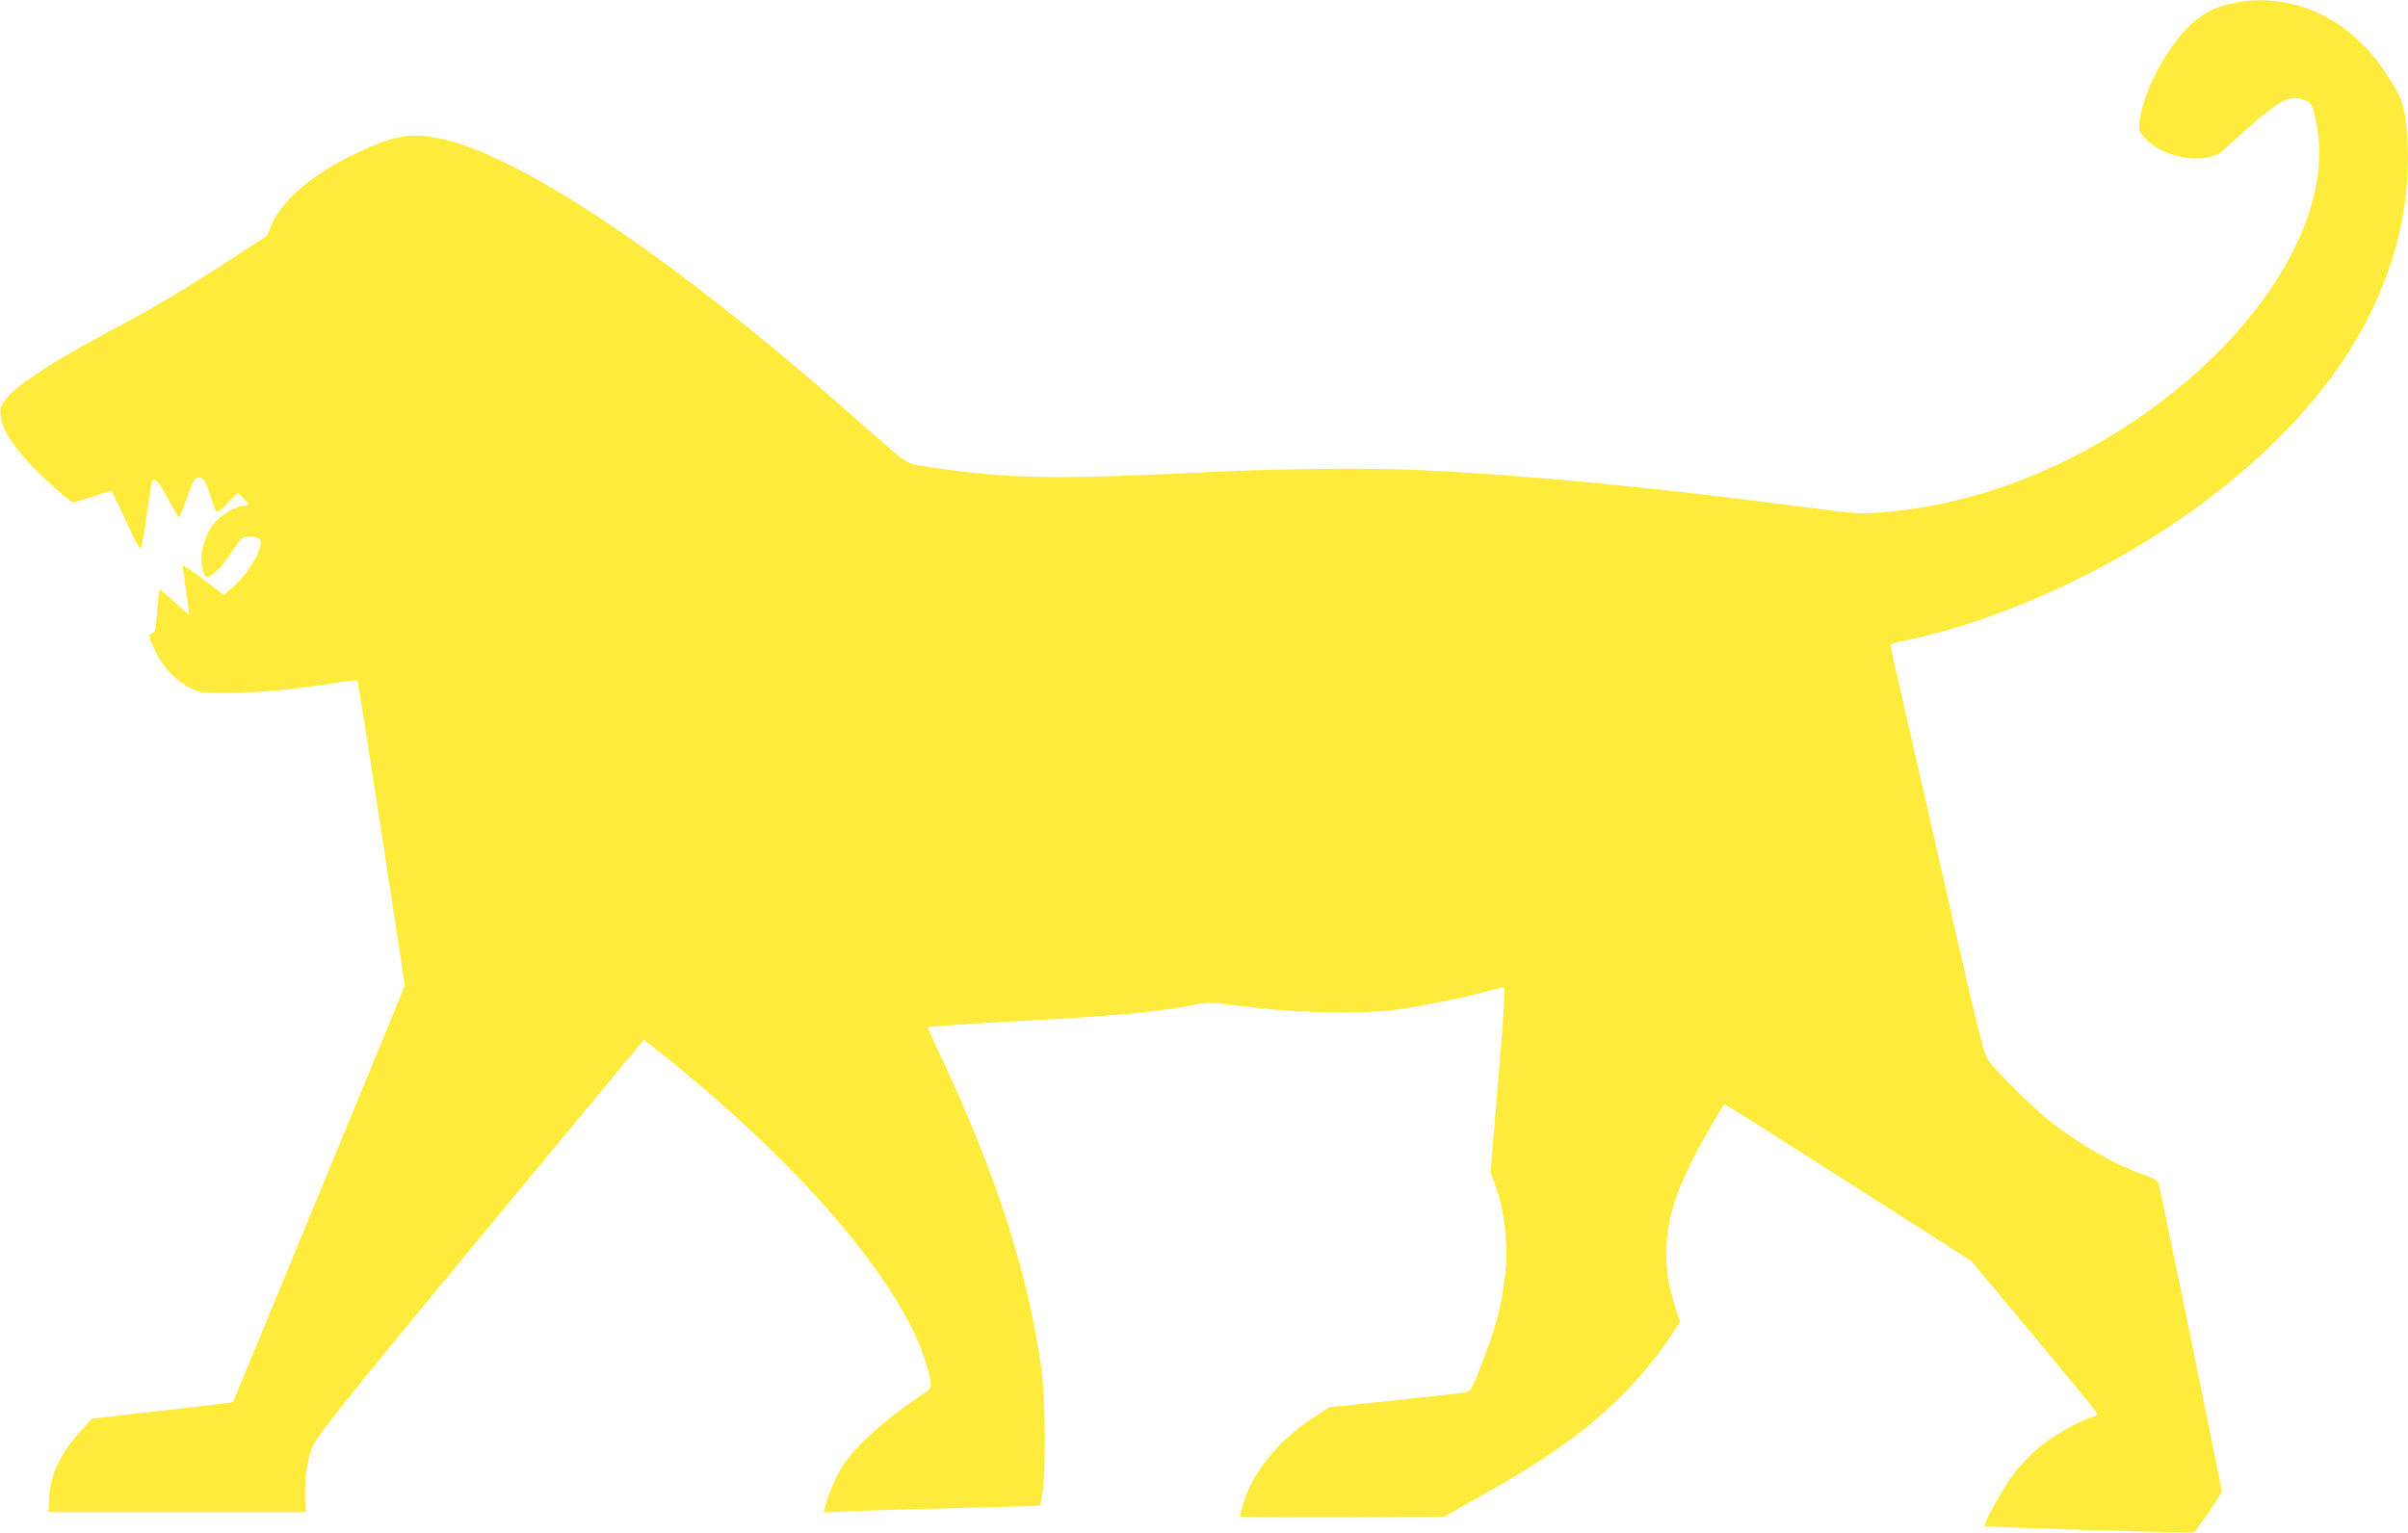
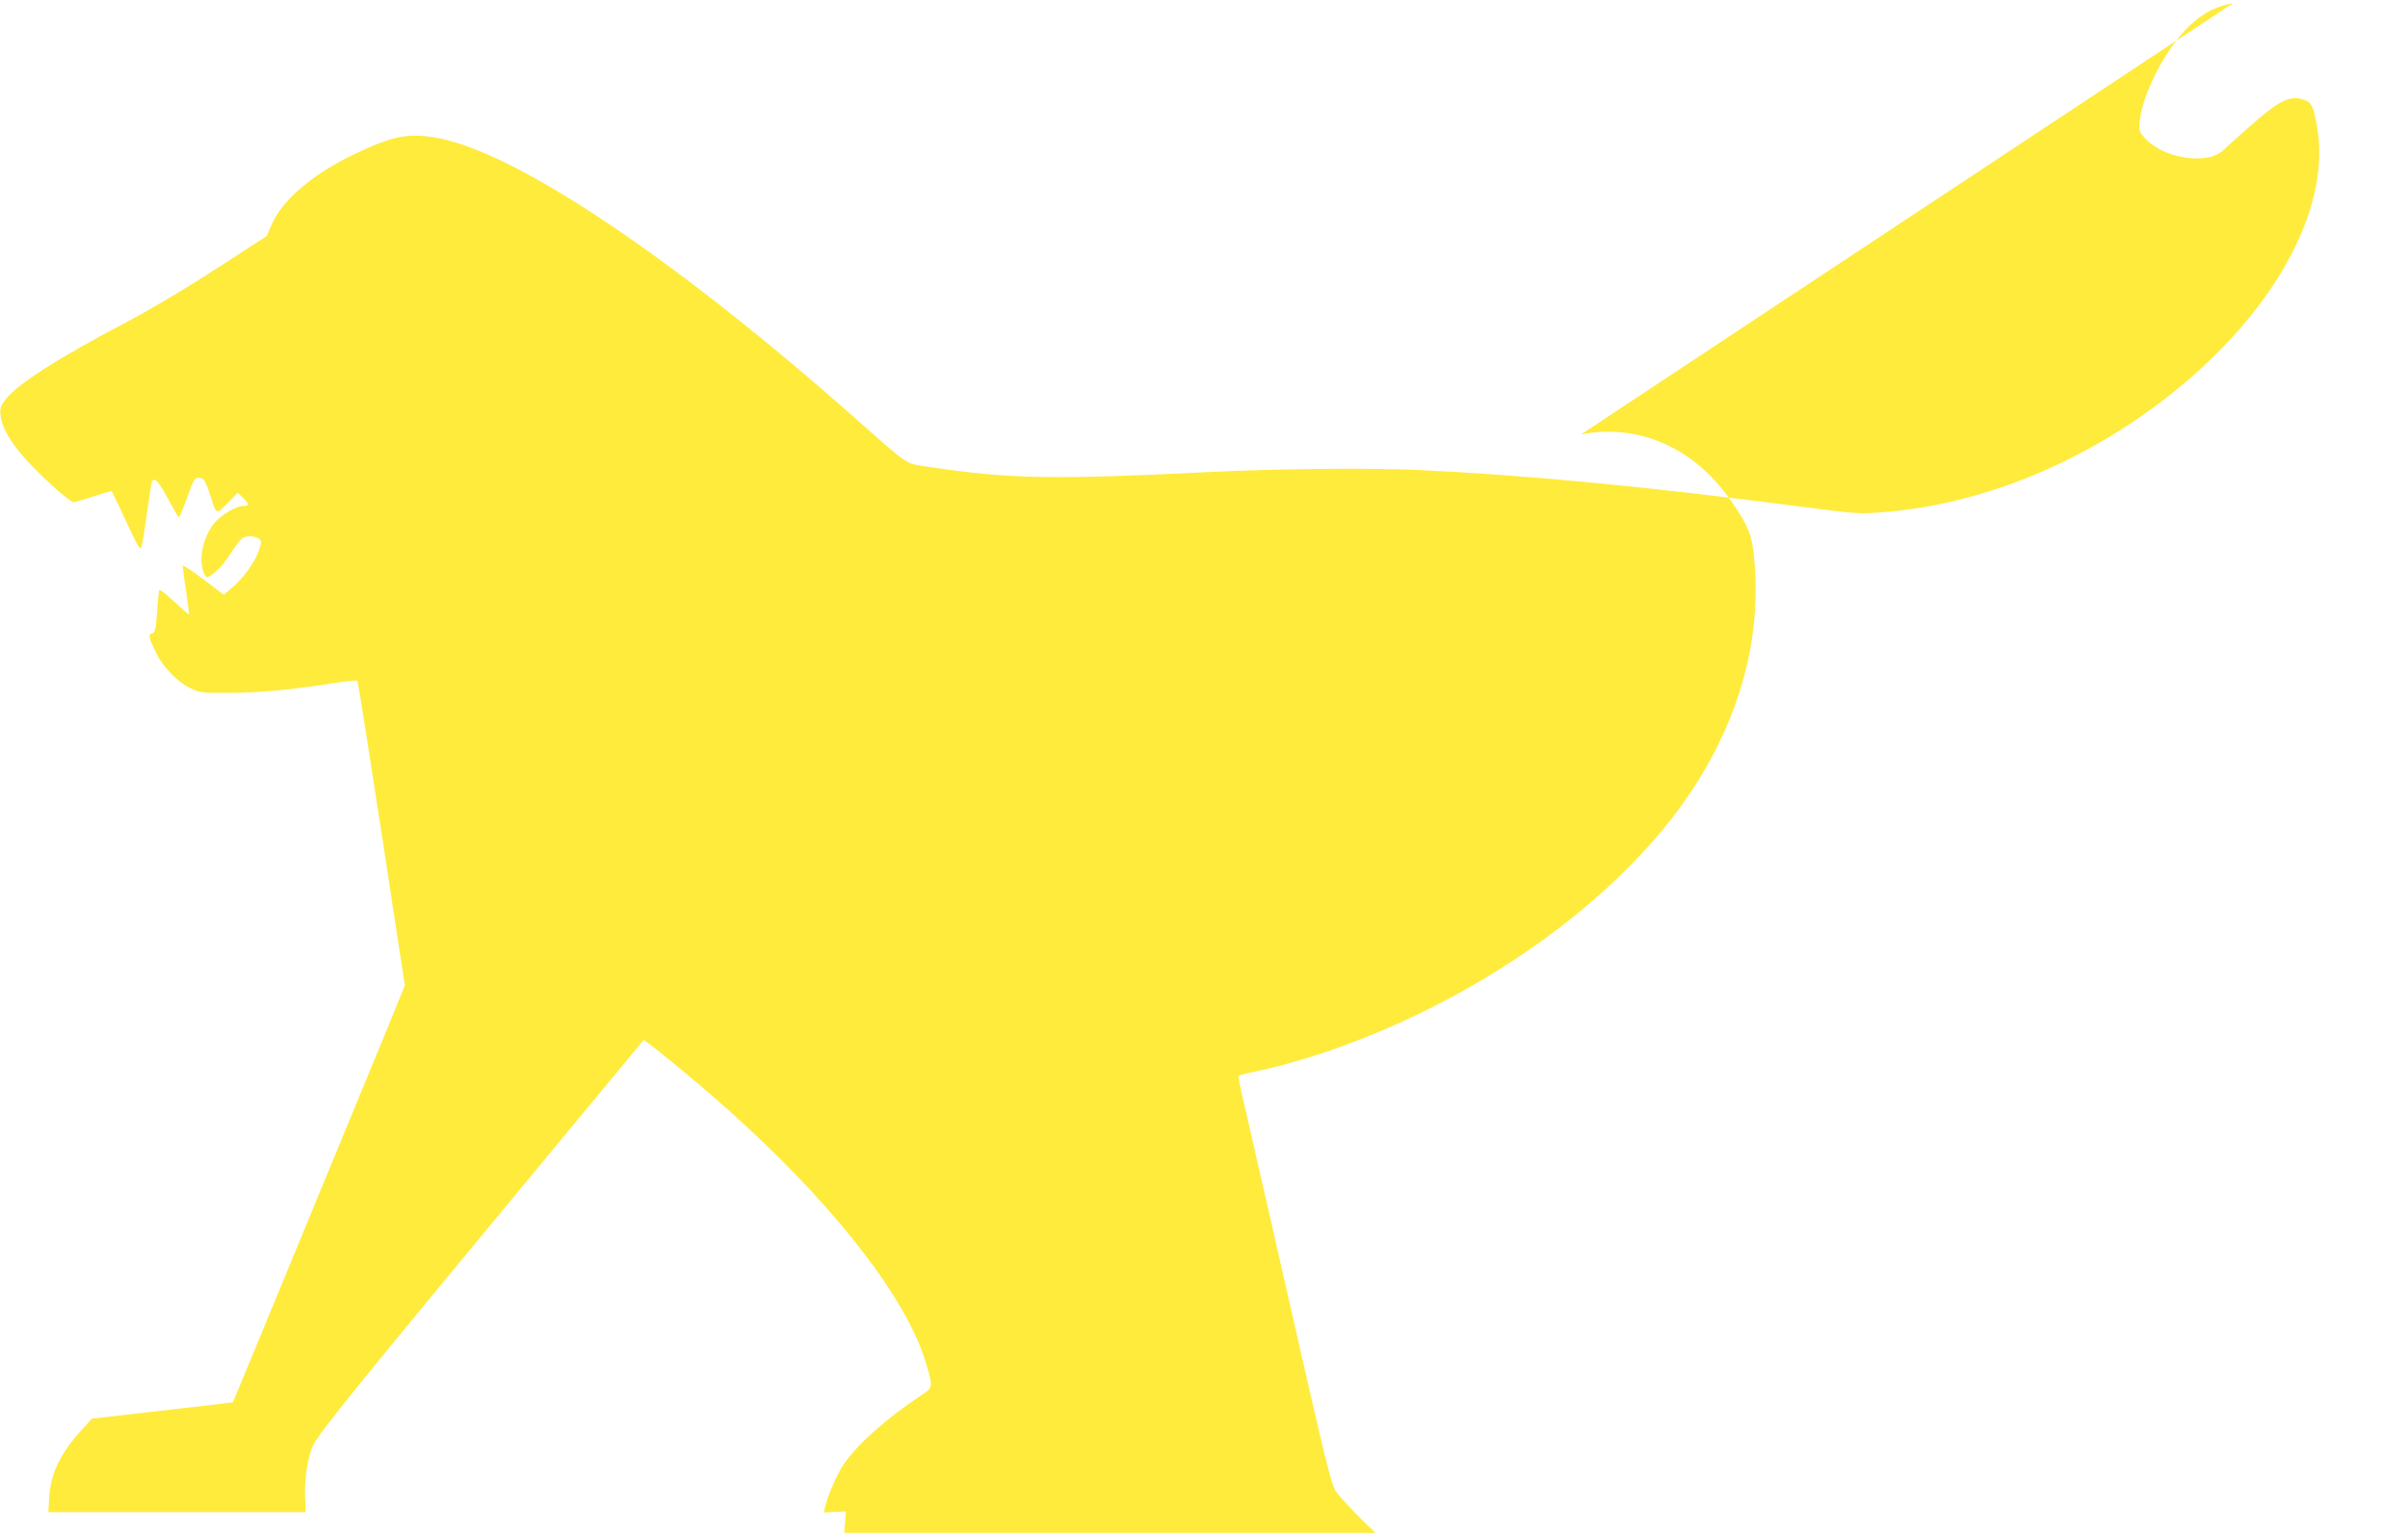
<svg xmlns="http://www.w3.org/2000/svg" version="1.0" width="1280pt" height="815pt" viewBox="0 0 1280 815" preserveAspectRatio="xMidYMid meet">
  <g transform="translate(0,815) scale(0.1,-0.1)" fill="#ffeb3b" stroke="none">
-     <path d="M11871 8134 c-93 -19 -153 -49 -226 -115 -125 -115 -253 -355 -271 -511 -6 -51 -4 -57 26 -91 94 -108 331 -147 415 -68 16 15 77 70 135 121 164 146 220 175 295 150 42 -14 51 -31 71 -140 82 -451 -248 -1030 -840 -1475 -443 -332 -954 -535 -1452 -577 -141 -12 -143 -12 -465 30 -807 105 -1444 166 -2019 193 -254 12 -760 7 -1115 -11 -833 -41 -1054 -37 -1484 27 -133 20 -99 -2 -388 253 -975 864 -1825 1432 -2243 1499 -145 24 -227 7 -429 -90 -216 -103 -379 -241 -436 -371 l-27 -63 -261 -169 c-156 -102 -346 -215 -476 -284 -376 -198 -592 -336 -654 -419 -24 -32 -28 -45 -24 -80 10 -95 96 -212 277 -377 52 -47 101 -86 110 -86 8 0 57 14 108 31 51 17 95 29 96 28 2 -2 36 -75 77 -162 61 -132 75 -155 81 -135 4 12 17 91 28 173 12 83 23 158 26 168 11 36 34 14 86 -83 29 -55 56 -100 59 -100 4 0 23 47 44 105 33 93 40 105 61 105 27 0 37 -16 64 -101 31 -97 29 -96 90 -34 l54 55 28 -27 c35 -34 35 -43 1 -43 -39 0 -124 -52 -157 -95 -56 -72 -80 -183 -55 -254 13 -37 18 -38 55 -9 35 27 51 47 106 129 38 56 47 64 78 67 19 2 43 -3 54 -11 18 -13 18 -16 2 -65 -20 -60 -87 -152 -146 -200 l-41 -34 -107 81 c-59 44 -108 77 -110 73 -1 -4 6 -64 17 -132 10 -69 17 -126 16 -128 -1 -1 -36 29 -78 68 -41 39 -78 67 -80 63 -3 -5 -8 -57 -12 -117 -7 -95 -10 -109 -27 -114 -21 -5 -19 -18 19 -98 35 -76 114 -158 181 -191 56 -27 61 -28 217 -27 160 1 339 18 555 53 63 10 117 15 120 11 3 -5 61 -371 129 -814 l123 -806 -95 -233 c-491 -1190 -817 -1981 -819 -1983 -2 -1 -127 -16 -278 -33 -151 -17 -319 -36 -373 -43 l-98 -11 -52 -57 c-113 -122 -167 -232 -175 -357 l-5 -83 684 0 684 0 -3 71 c-5 98 13 222 42 283 31 67 222 303 1304 1609 l454 548 36 -27 c21 -15 87 -68 147 -118 698 -571 1202 -1175 1319 -1580 36 -121 35 -125 -27 -165 -180 -118 -343 -263 -413 -368 -36 -54 -84 -164 -98 -226 l-7 -29 118 6 c65 3 323 11 573 17 250 6 456 12 458 14 2 2 8 34 14 71 18 110 15 507 -6 654 -70 509 -247 1057 -545 1684 -34 71 -60 131 -58 133 6 5 241 22 557 38 445 24 679 46 850 81 48 10 95 14 130 10 30 -4 134 -16 230 -27 208 -25 552 -30 705 -10 125 15 372 65 487 97 48 13 93 24 100 24 11 0 5 -98 -28 -492 l-41 -493 23 -61 c52 -139 73 -325 54 -485 -19 -169 -49 -280 -131 -490 -48 -121 -51 -127 -82 -133 -18 -3 -187 -22 -377 -42 l-345 -36 -96 -64 c-176 -117 -310 -283 -359 -445 -11 -36 -20 -69 -20 -73 0 -3 244 -5 543 -4 l542 3 170 96 c225 127 255 146 382 230 280 187 487 387 655 636 l49 74 -25 77 c-36 113 -48 185 -48 288 1 164 39 299 139 498 42 83 147 266 169 295 2 2 298 -185 658 -415 l654 -418 334 -400 c183 -220 334 -405 336 -412 2 -6 -9 -15 -24 -18 -59 -15 -195 -91 -271 -150 -44 -35 -108 -99 -141 -142 -61 -78 -172 -277 -161 -288 6 -6 1109 -40 1113 -34 69 92 146 209 146 221 0 12 -315 1549 -335 1633 -3 16 -24 28 -82 49 -147 52 -320 149 -478 269 -90 67 -306 280 -347 341 -22 33 -49 139 -158 615 -72 316 -154 674 -181 795 -28 121 -70 308 -95 415 -24 107 -54 237 -66 287 -12 51 -19 95 -16 98 3 3 61 17 129 31 68 14 203 52 299 83 833 275 1599 819 1986 1411 259 396 370 827 323 1247 -12 107 -29 149 -112 272 -196 291 -495 426 -806 365z" />
+     <path d="M11871 8134 c-93 -19 -153 -49 -226 -115 -125 -115 -253 -355 -271 -511 -6 -51 -4 -57 26 -91 94 -108 331 -147 415 -68 16 15 77 70 135 121 164 146 220 175 295 150 42 -14 51 -31 71 -140 82 -451 -248 -1030 -840 -1475 -443 -332 -954 -535 -1452 -577 -141 -12 -143 -12 -465 30 -807 105 -1444 166 -2019 193 -254 12 -760 7 -1115 -11 -833 -41 -1054 -37 -1484 27 -133 20 -99 -2 -388 253 -975 864 -1825 1432 -2243 1499 -145 24 -227 7 -429 -90 -216 -103 -379 -241 -436 -371 l-27 -63 -261 -169 c-156 -102 -346 -215 -476 -284 -376 -198 -592 -336 -654 -419 -24 -32 -28 -45 -24 -80 10 -95 96 -212 277 -377 52 -47 101 -86 110 -86 8 0 57 14 108 31 51 17 95 29 96 28 2 -2 36 -75 77 -162 61 -132 75 -155 81 -135 4 12 17 91 28 173 12 83 23 158 26 168 11 36 34 14 86 -83 29 -55 56 -100 59 -100 4 0 23 47 44 105 33 93 40 105 61 105 27 0 37 -16 64 -101 31 -97 29 -96 90 -34 l54 55 28 -27 c35 -34 35 -43 1 -43 -39 0 -124 -52 -157 -95 -56 -72 -80 -183 -55 -254 13 -37 18 -38 55 -9 35 27 51 47 106 129 38 56 47 64 78 67 19 2 43 -3 54 -11 18 -13 18 -16 2 -65 -20 -60 -87 -152 -146 -200 l-41 -34 -107 81 c-59 44 -108 77 -110 73 -1 -4 6 -64 17 -132 10 -69 17 -126 16 -128 -1 -1 -36 29 -78 68 -41 39 -78 67 -80 63 -3 -5 -8 -57 -12 -117 -7 -95 -10 -109 -27 -114 -21 -5 -19 -18 19 -98 35 -76 114 -158 181 -191 56 -27 61 -28 217 -27 160 1 339 18 555 53 63 10 117 15 120 11 3 -5 61 -371 129 -814 l123 -806 -95 -233 c-491 -1190 -817 -1981 -819 -1983 -2 -1 -127 -16 -278 -33 -151 -17 -319 -36 -373 -43 l-98 -11 -52 -57 c-113 -122 -167 -232 -175 -357 l-5 -83 684 0 684 0 -3 71 c-5 98 13 222 42 283 31 67 222 303 1304 1609 l454 548 36 -27 c21 -15 87 -68 147 -118 698 -571 1202 -1175 1319 -1580 36 -121 35 -125 -27 -165 -180 -118 -343 -263 -413 -368 -36 -54 -84 -164 -98 -226 l-7 -29 118 6 l-41 -493 23 -61 c52 -139 73 -325 54 -485 -19 -169 -49 -280 -131 -490 -48 -121 -51 -127 -82 -133 -18 -3 -187 -22 -377 -42 l-345 -36 -96 -64 c-176 -117 -310 -283 -359 -445 -11 -36 -20 -69 -20 -73 0 -3 244 -5 543 -4 l542 3 170 96 c225 127 255 146 382 230 280 187 487 387 655 636 l49 74 -25 77 c-36 113 -48 185 -48 288 1 164 39 299 139 498 42 83 147 266 169 295 2 2 298 -185 658 -415 l654 -418 334 -400 c183 -220 334 -405 336 -412 2 -6 -9 -15 -24 -18 -59 -15 -195 -91 -271 -150 -44 -35 -108 -99 -141 -142 -61 -78 -172 -277 -161 -288 6 -6 1109 -40 1113 -34 69 92 146 209 146 221 0 12 -315 1549 -335 1633 -3 16 -24 28 -82 49 -147 52 -320 149 -478 269 -90 67 -306 280 -347 341 -22 33 -49 139 -158 615 -72 316 -154 674 -181 795 -28 121 -70 308 -95 415 -24 107 -54 237 -66 287 -12 51 -19 95 -16 98 3 3 61 17 129 31 68 14 203 52 299 83 833 275 1599 819 1986 1411 259 396 370 827 323 1247 -12 107 -29 149 -112 272 -196 291 -495 426 -806 365z" />
  </g>
</svg>